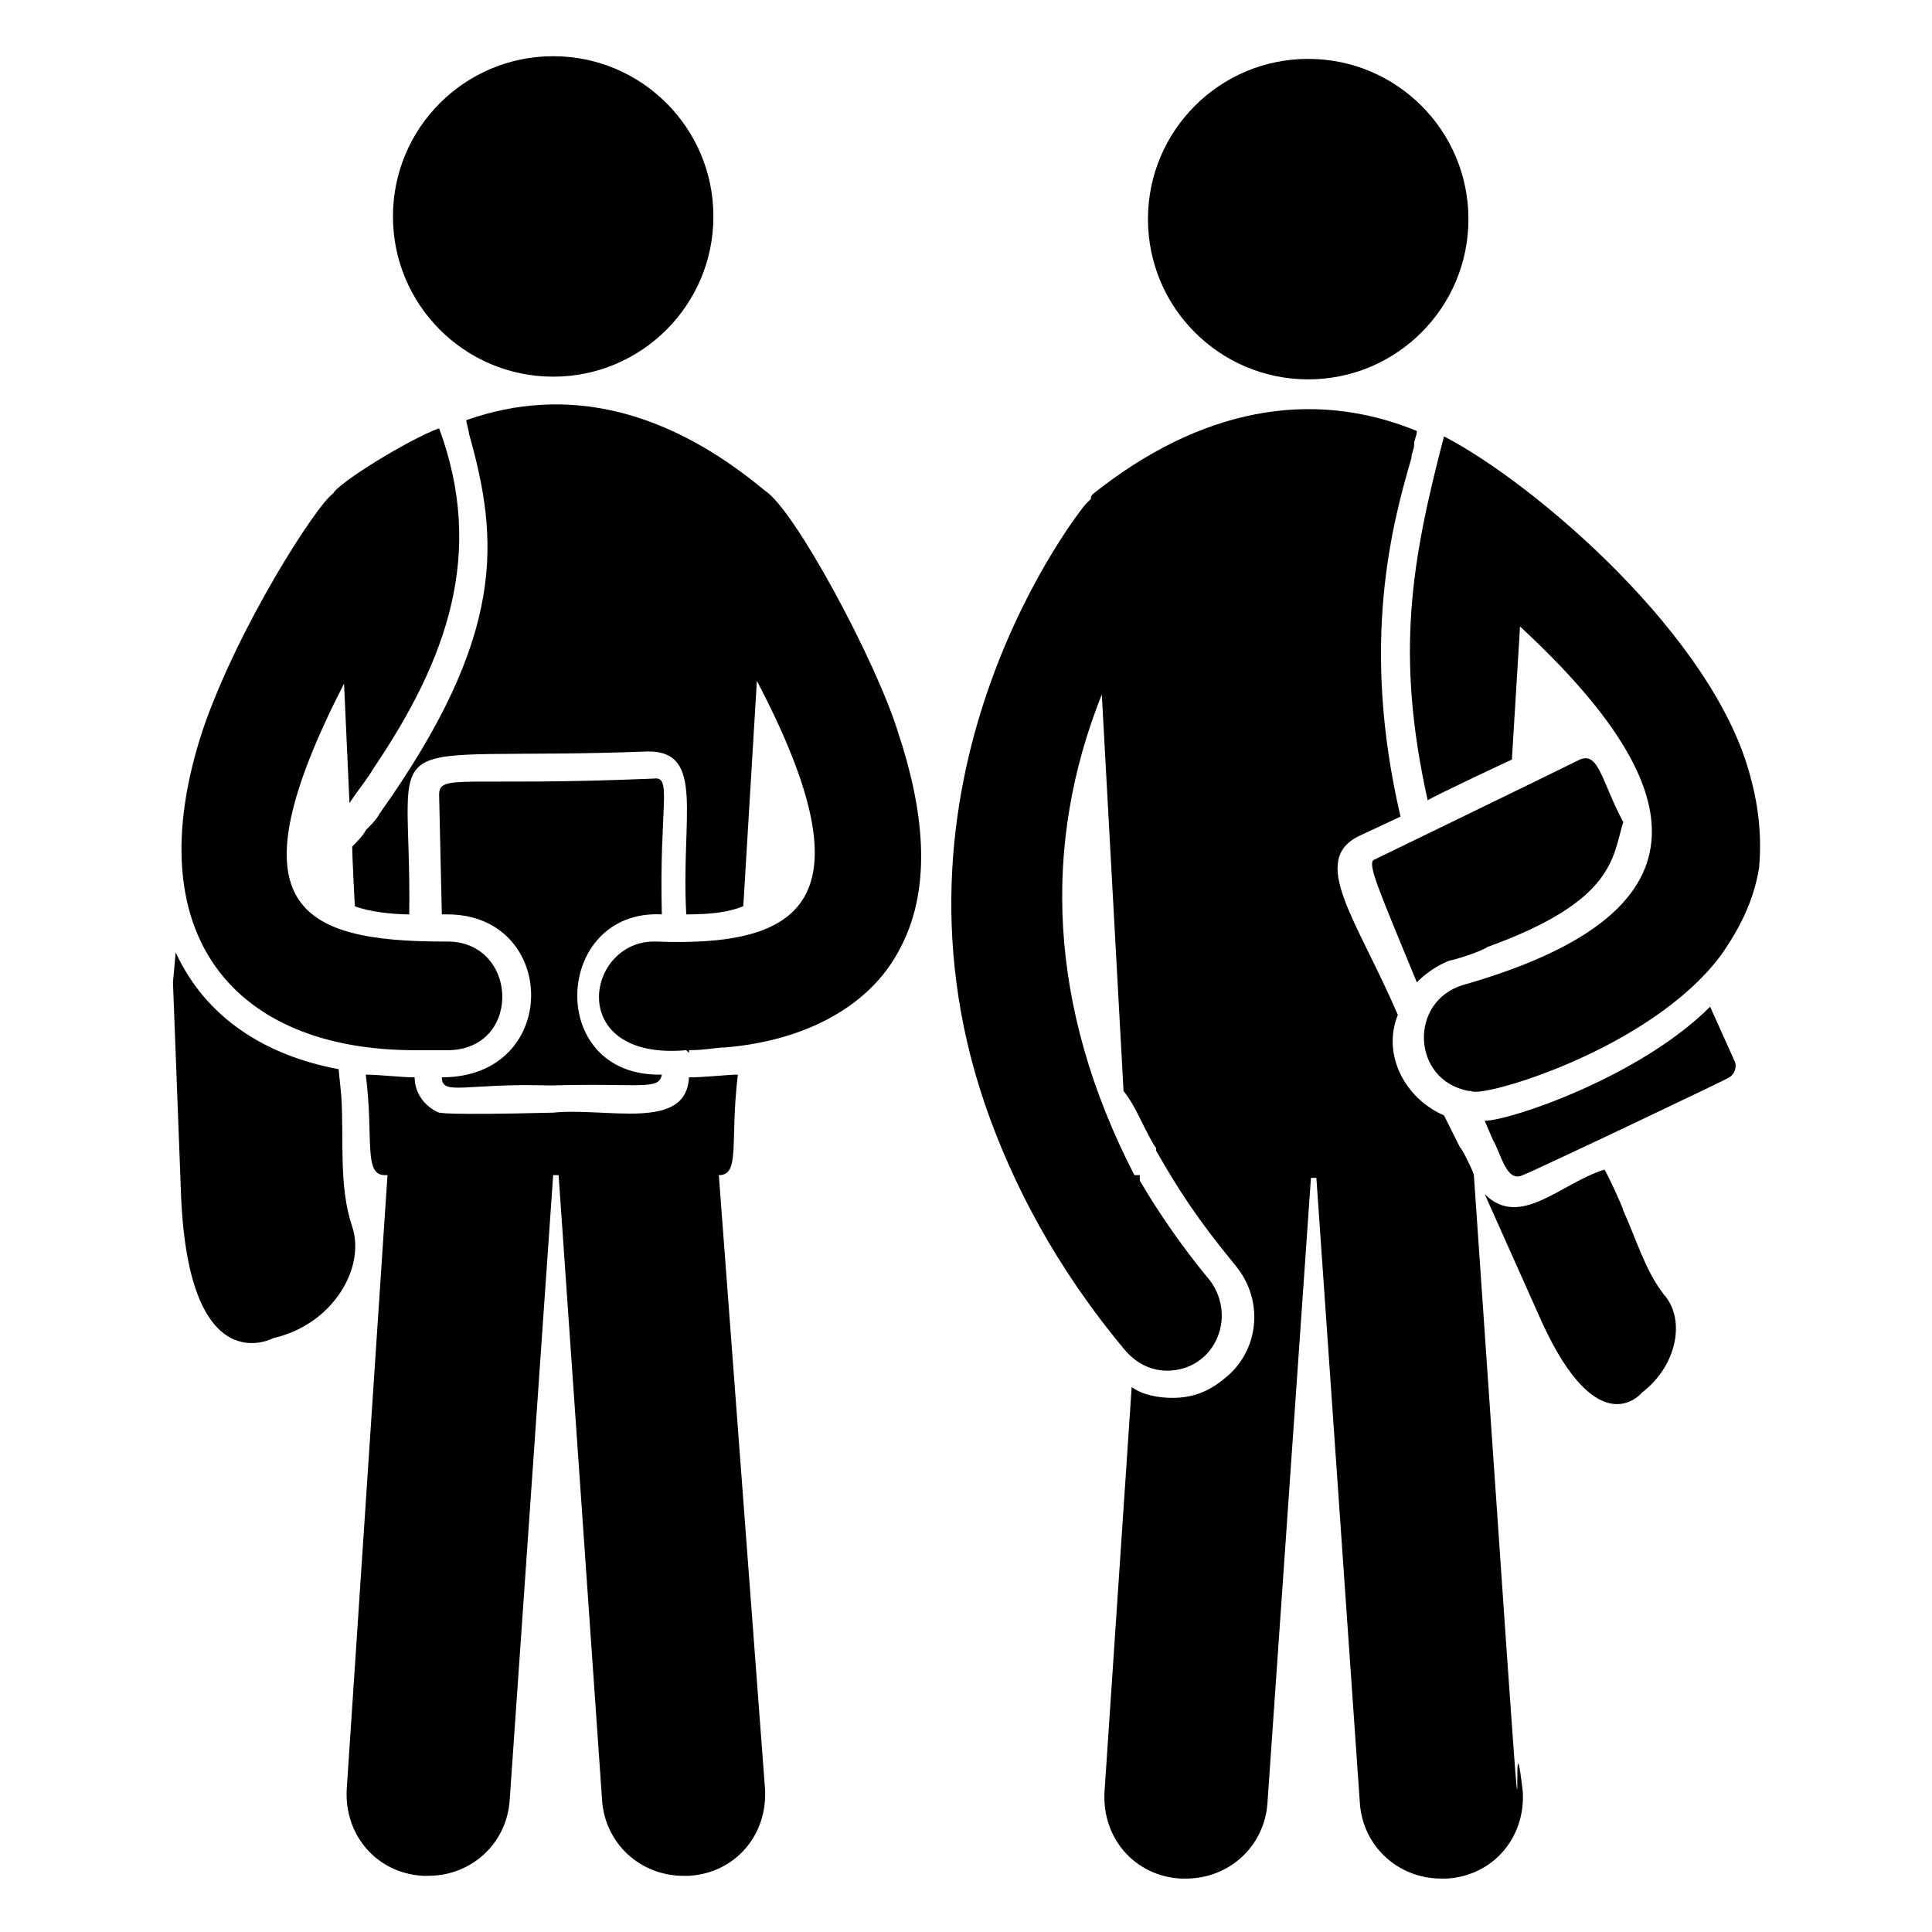
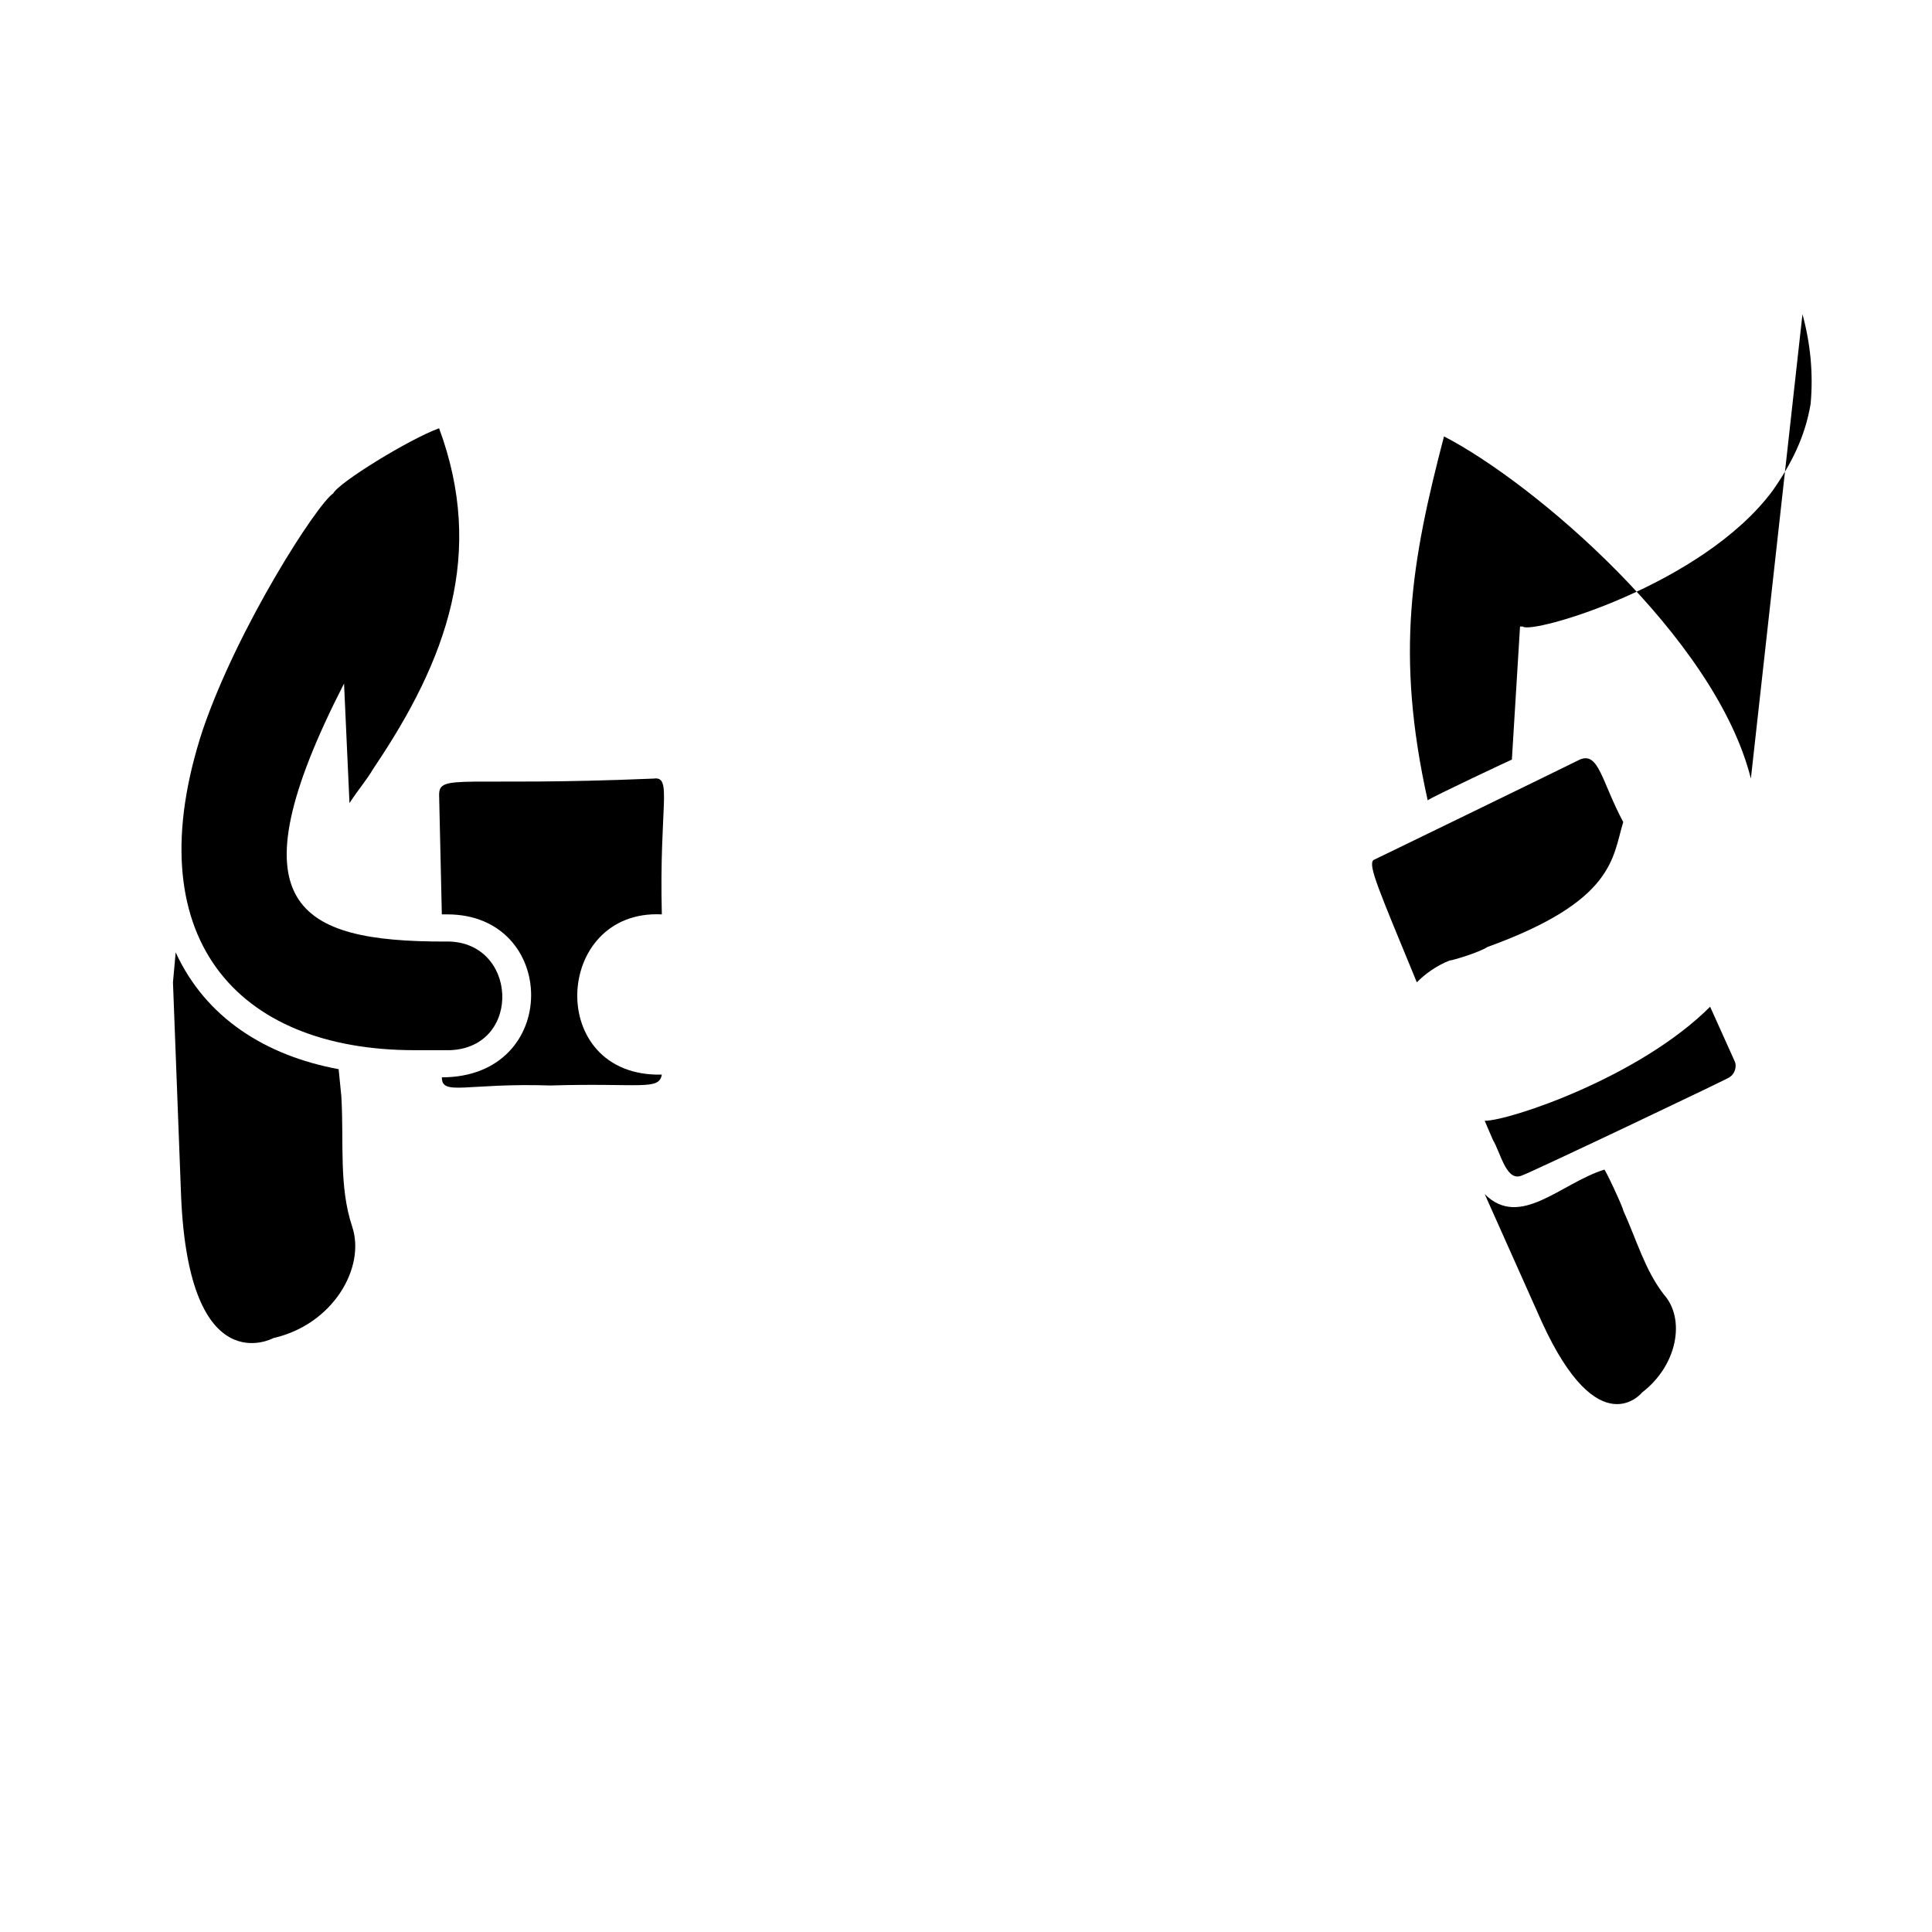
<svg xmlns="http://www.w3.org/2000/svg" fill="#000000" width="800px" height="800px" version="1.1" viewBox="144 144 512 512">
  <g>
    <path d="m574.17 464.77c0-0.719-5.039-11.516-5.039-10.797-11.516 3.598-22.312 15.836-31.668 6.477l15.113 33.828c15.113 33.109 26.629 18.715 26.629 18.715 9.355-7.199 11.516-19.434 5.758-25.91-5.035-6.477-7.195-14.395-10.793-22.312z" />
    <path d="m237.34 469.09c-3.598-10.797-2.16-22.312-2.879-34.547l-0.719-7.199c-19.434-3.598-35.266-13.676-43.184-30.949l-0.719 7.918 2.16 56.859c2.16 49.66 24.473 37.426 24.473 37.426 15.828-3.598 24.465-18.715 20.867-29.508z" />
-     <path d="m334.5 455.42c5.758 0 2.879-8.637 5.039-26.629-2.879 0-8.637 0.719-12.957 0.719-0.719 14.395-21.594 7.918-35.988 9.355-29.508 0.719-29.508 0-30.23 0-3.598-1.441-6.477-5.039-6.477-9.355-3.598 0-9.355-0.719-12.957-0.719 2.16 16.555-0.719 26.629 5.039 26.629h0.719l-10.797 162.66c-0.719 12.234 7.918 22.312 20.152 23.031h1.441c11.516 0 20.871-8.637 21.594-20.152l11.516-165.54h1.441l11.516 165.54c0.719 11.516 10.078 20.152 21.594 20.152h1.441c12.234-0.719 20.871-10.797 20.152-23.031z" />
-     <path d="m534.59 455.42c0-0.719-3.598-7.918-3.598-7.199l-4.32-8.637c-10.078-4.32-16.555-15.836-12.234-26.629-10.797-25.191-23.75-41.023-10.078-47.504l10.797-5.039c-10.797-46.062-2.16-77.73 2.879-95.004 0-1.441 0.719-2.16 0.719-3.598 0-1.441 0.719-2.16 0.719-3.598-28.07-11.516-57.578-5.758-85.648 16.555-0.719 0.719-0.719 0.719-0.719 1.441-0.719 0.719-0.719 0.719-1.441 1.441-0.719 0.719-56.859 70.535-26.629 159.06 7.199 20.871 18.715 43.184 37.426 65.496l0.719 0.719c2.879 2.879 6.477 4.32 10.078 4.32 12.234 0 18.715-13.676 11.516-23.75-7.199-8.637-13.676-17.992-18.715-26.629v-1.441h-0.719-0.719c-23.027-44.629-24.465-87.812-8.633-127.39l5.758 105.08c2.16 2.879 2.879 4.32 4.32 7.199s3.598 7.199 4.32 7.918v0.719c5.758 10.078 10.797 17.992 20.871 30.23 7.918 9.355 6.477 23.031-2.879 30.23-4.32 3.598-8.637 5.039-13.676 5.039-3.598 0-7.918-0.719-10.797-2.879l-7.199 107.24c-0.719 12.234 7.918 22.312 20.152 23.031h1.441c11.516 0 20.871-8.637 21.594-20.152l11.516-165.54h1.441l11.516 165.54c0.719 11.516 10.078 20.152 21.594 20.152h1.441c12.234-0.719 20.871-10.797 20.152-23.031-4.328-36.715 4.309 87.797-12.965-163.39z" />
-     <path d="m333.06 201.36c0 23.449-19.012 42.461-42.461 42.461-23.453 0-42.465-19.012-42.465-42.461 0-23.453 19.012-42.465 42.465-42.465 23.449 0 42.461 19.012 42.461 42.465" />
-     <path d="m533.15 202.07c0 23.453-19.012 42.465-42.465 42.465s-42.465-19.012-42.465-42.465 19.012-42.465 42.465-42.465 42.465 19.012 42.465 42.465" />
    <path d="m519.47 404.32c2.16-2.16 5.039-4.32 8.637-5.758 0.719 0 7.918-2.16 10.078-3.598 33.828-12.234 33.109-23.75 35.988-33.109-5.758-10.797-6.477-18.715-11.516-16.555-5.758 2.879-56.141 27.352-54.699 26.629-1.441 1.441 1.438 7.922 11.512 32.391z" />
    <path d="m597.2 410.79c-18.715 18.715-53.262 30.23-59.738 30.23l2.16 5.039c2.16 3.598 3.598 11.516 7.918 9.355 0.719 0 58.297-27.352 54.699-25.91 1.441-0.719 2.16-2.879 1.441-4.32z" />
    <path d="m319.39 386.32c-0.719-28.789 2.879-36.707-2.16-35.988-51.102 2.16-56.859-1.441-56.859 4.32l0.719 31.668h1.441c29.508 0 30.23 43.184-1.441 43.184 0 5.039 6.477 1.441 28.789 2.16v1.441-1.441c23.75-0.719 28.789 1.441 29.508-2.879-30.945 0.719-28.785-43.906 0.004-42.465z" />
-     <path d="m608 350.34c-9.355-37.426-57.578-78.449-81.328-90.688-8.637 33.109-12.957 57.578-4.32 96.445 0.719-0.719 23.75-11.516 22.312-10.797l2.16-35.266c47.504 43.902 50.383 76.293-15.113 95.004-14.395 4.32-13.676 25.191 1.441 28.07h0.719c2.16 2.16 47.504-10.797 66.215-35.988 5.039-7.199 8.637-14.395 10.078-23.031 0.715-7.914-0.004-15.832-2.164-23.75z" />
+     <path d="m608 350.34c-9.355-37.426-57.578-78.449-81.328-90.688-8.637 33.109-12.957 57.578-4.32 96.445 0.719-0.719 23.75-11.516 22.312-10.797l2.16-35.266h0.719c2.16 2.16 47.504-10.797 66.215-35.988 5.039-7.199 8.637-14.395 10.078-23.031 0.715-7.914-0.004-15.832-2.164-23.75z" />
    <path d="m253.89 422.31h9.355c19.434-0.719 17.992-29.508-1.441-28.789-38.867 0-56.859-9.355-26.629-68.375l1.441 31.668c2.879-4.32 4.32-5.758 6.477-9.355 19.434-28.789 29.508-56.859 17.273-89.965-7.918 2.879-26.629 14.395-28.07 17.273-4.32 2.879-25.191 35.266-34.547 62.617-17.992 54.699 8.637 84.926 56.141 84.926z" />
-     <path d="m346.74 274.05c-25.91-21.594-52.539-28.07-79.172-18.715 0 0.719 0.719 2.879 0.719 3.598 7.918 28.07 10.078 53.262-23.75 100.76-0.719 1.441-2.16 2.879-3.598 4.32-0.719 1.441-2.16 2.879-3.598 4.32 0 2.879 0.719 16.555 0.719 15.836 3.598 1.441 10.078 2.16 14.395 2.16 0.719-51.82-12.234-40.305 63.336-43.184 15.113 0 8.637 17.273 10.078 43.184 7.199 0 11.516-0.719 15.113-2.16l3.598-59.738c30.949 59.02 11.516 70.535-26.629 69.094-18.715-0.719-24.473 31.668 7.918 28.789l0.719 0.719v-0.719c4.32 0 7.199-0.719 9.355-0.719 18.715-1.441 38.145-9.355 46.781-26.629 8.637-16.555 5.758-37.426-0.719-56.859-5.758-18.715-27.348-59.02-35.266-64.059z" />
  </g>
</svg>